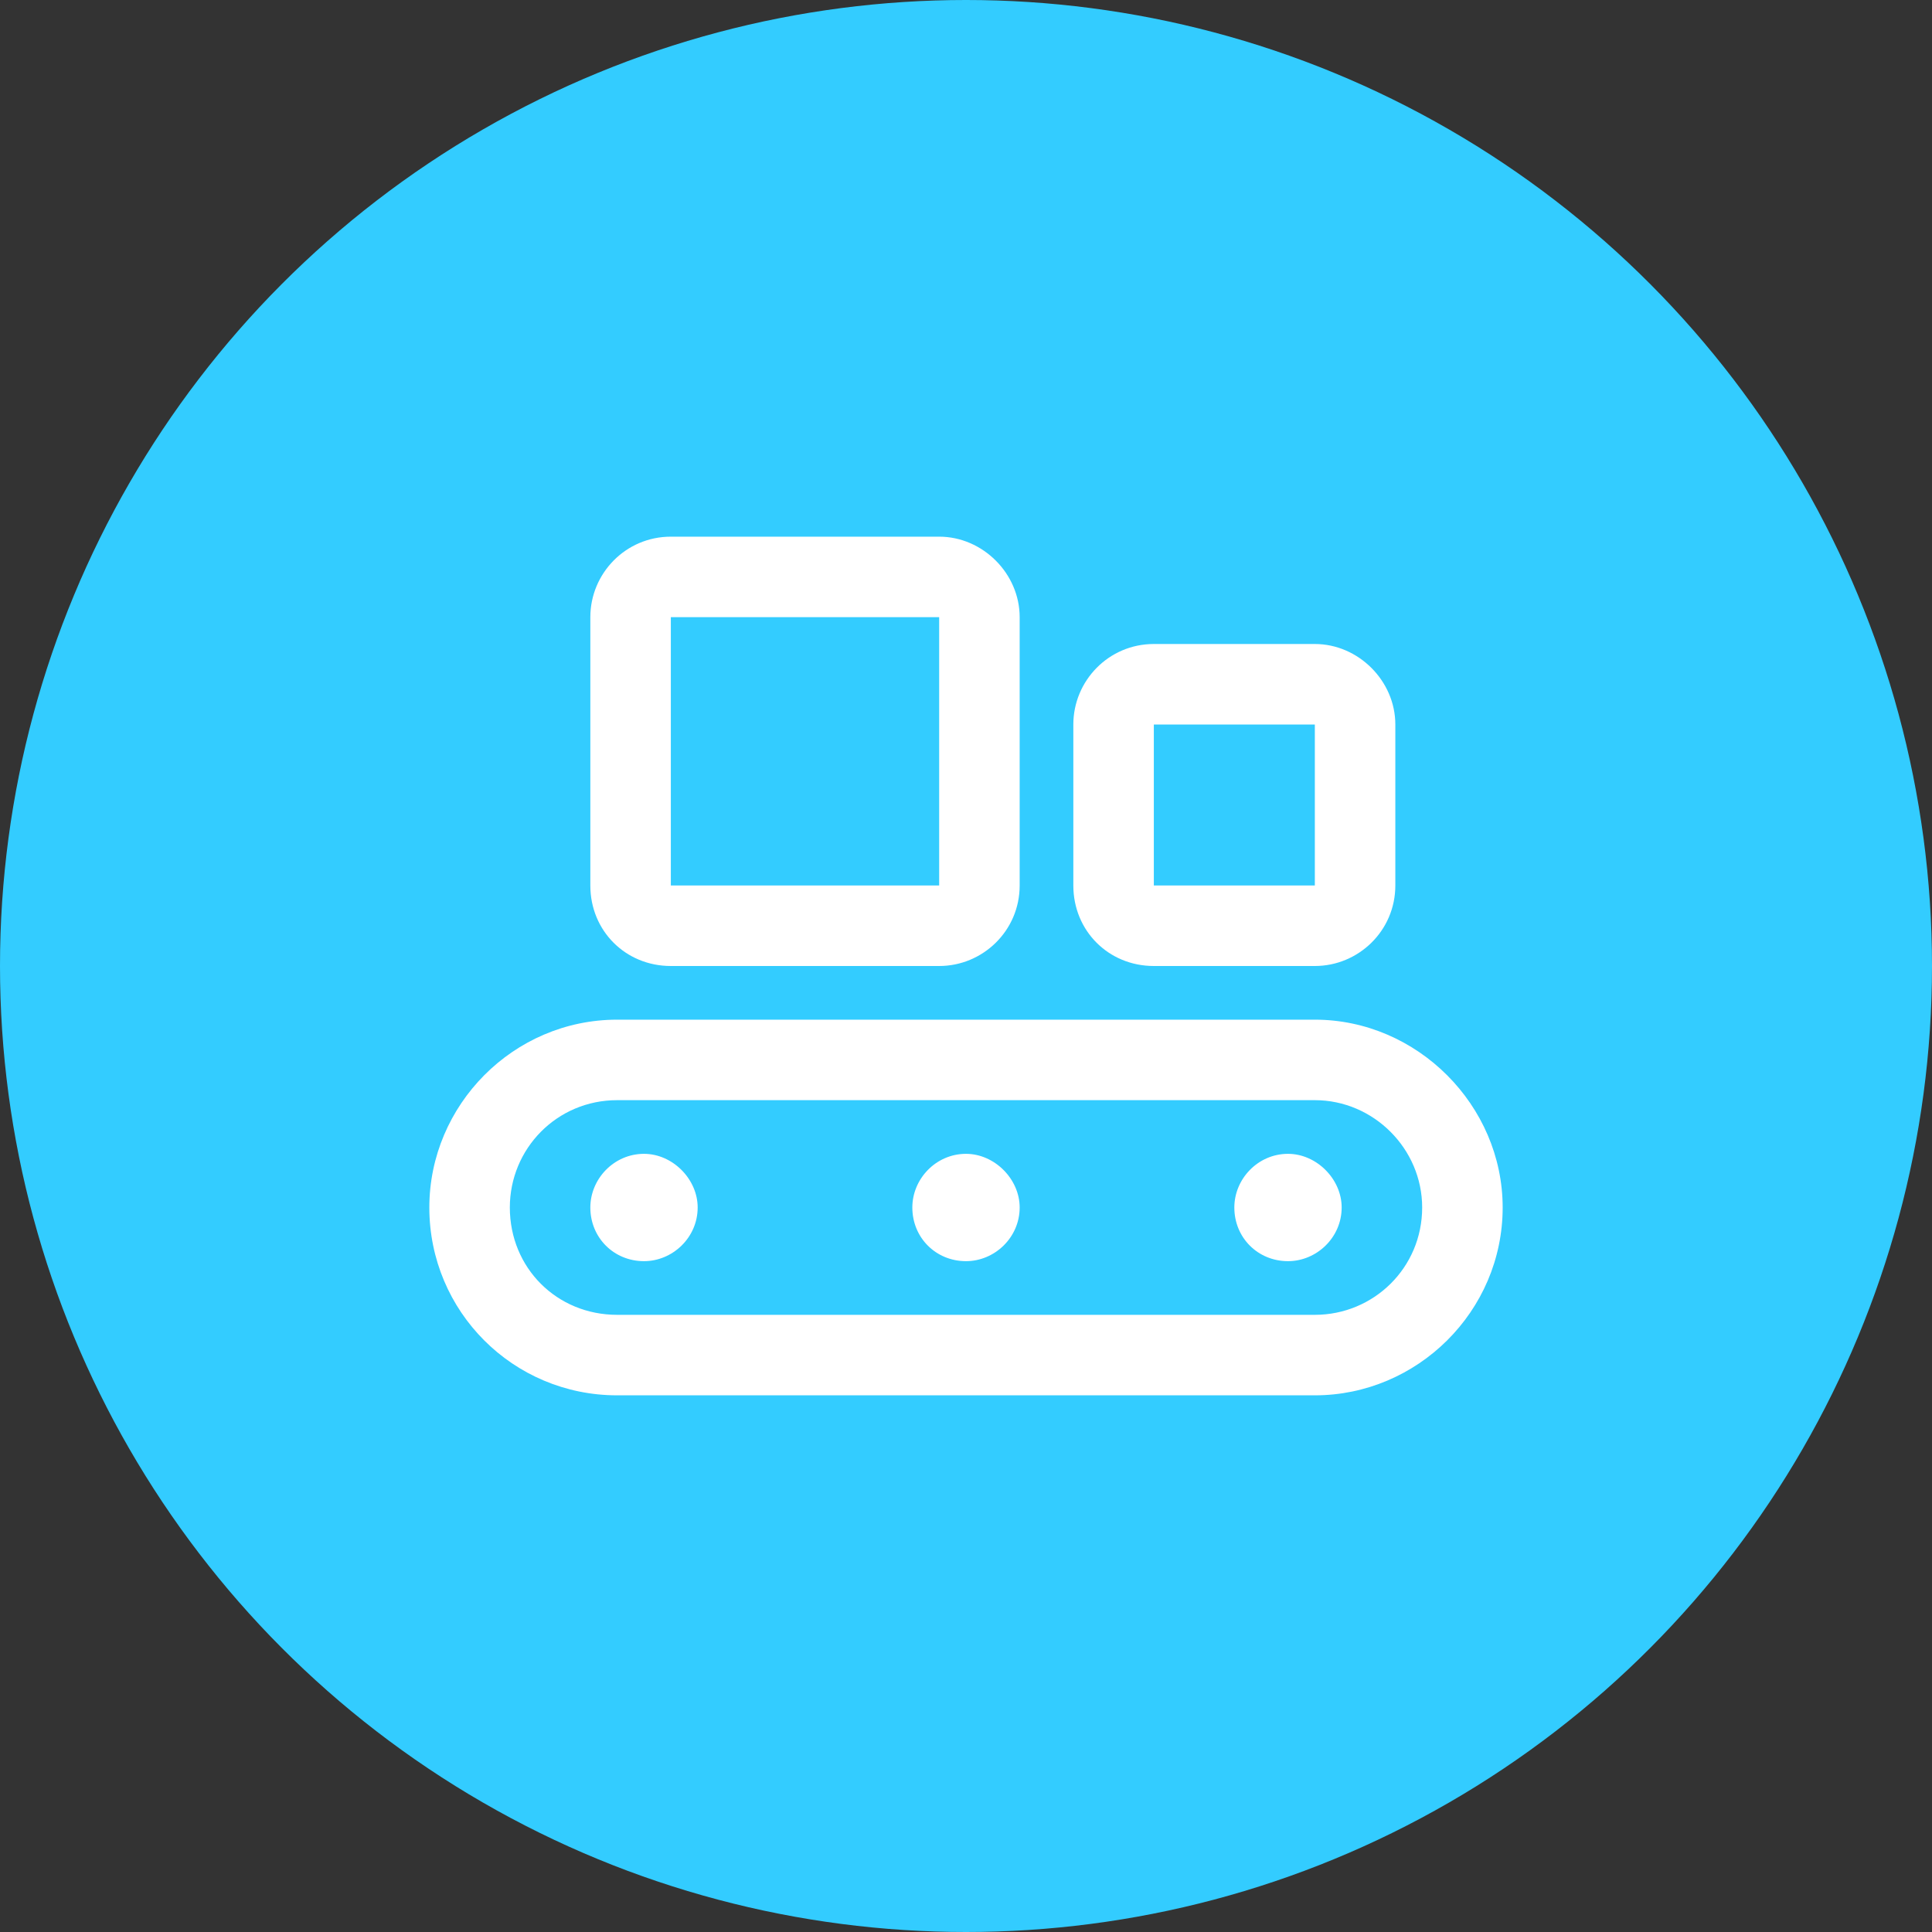
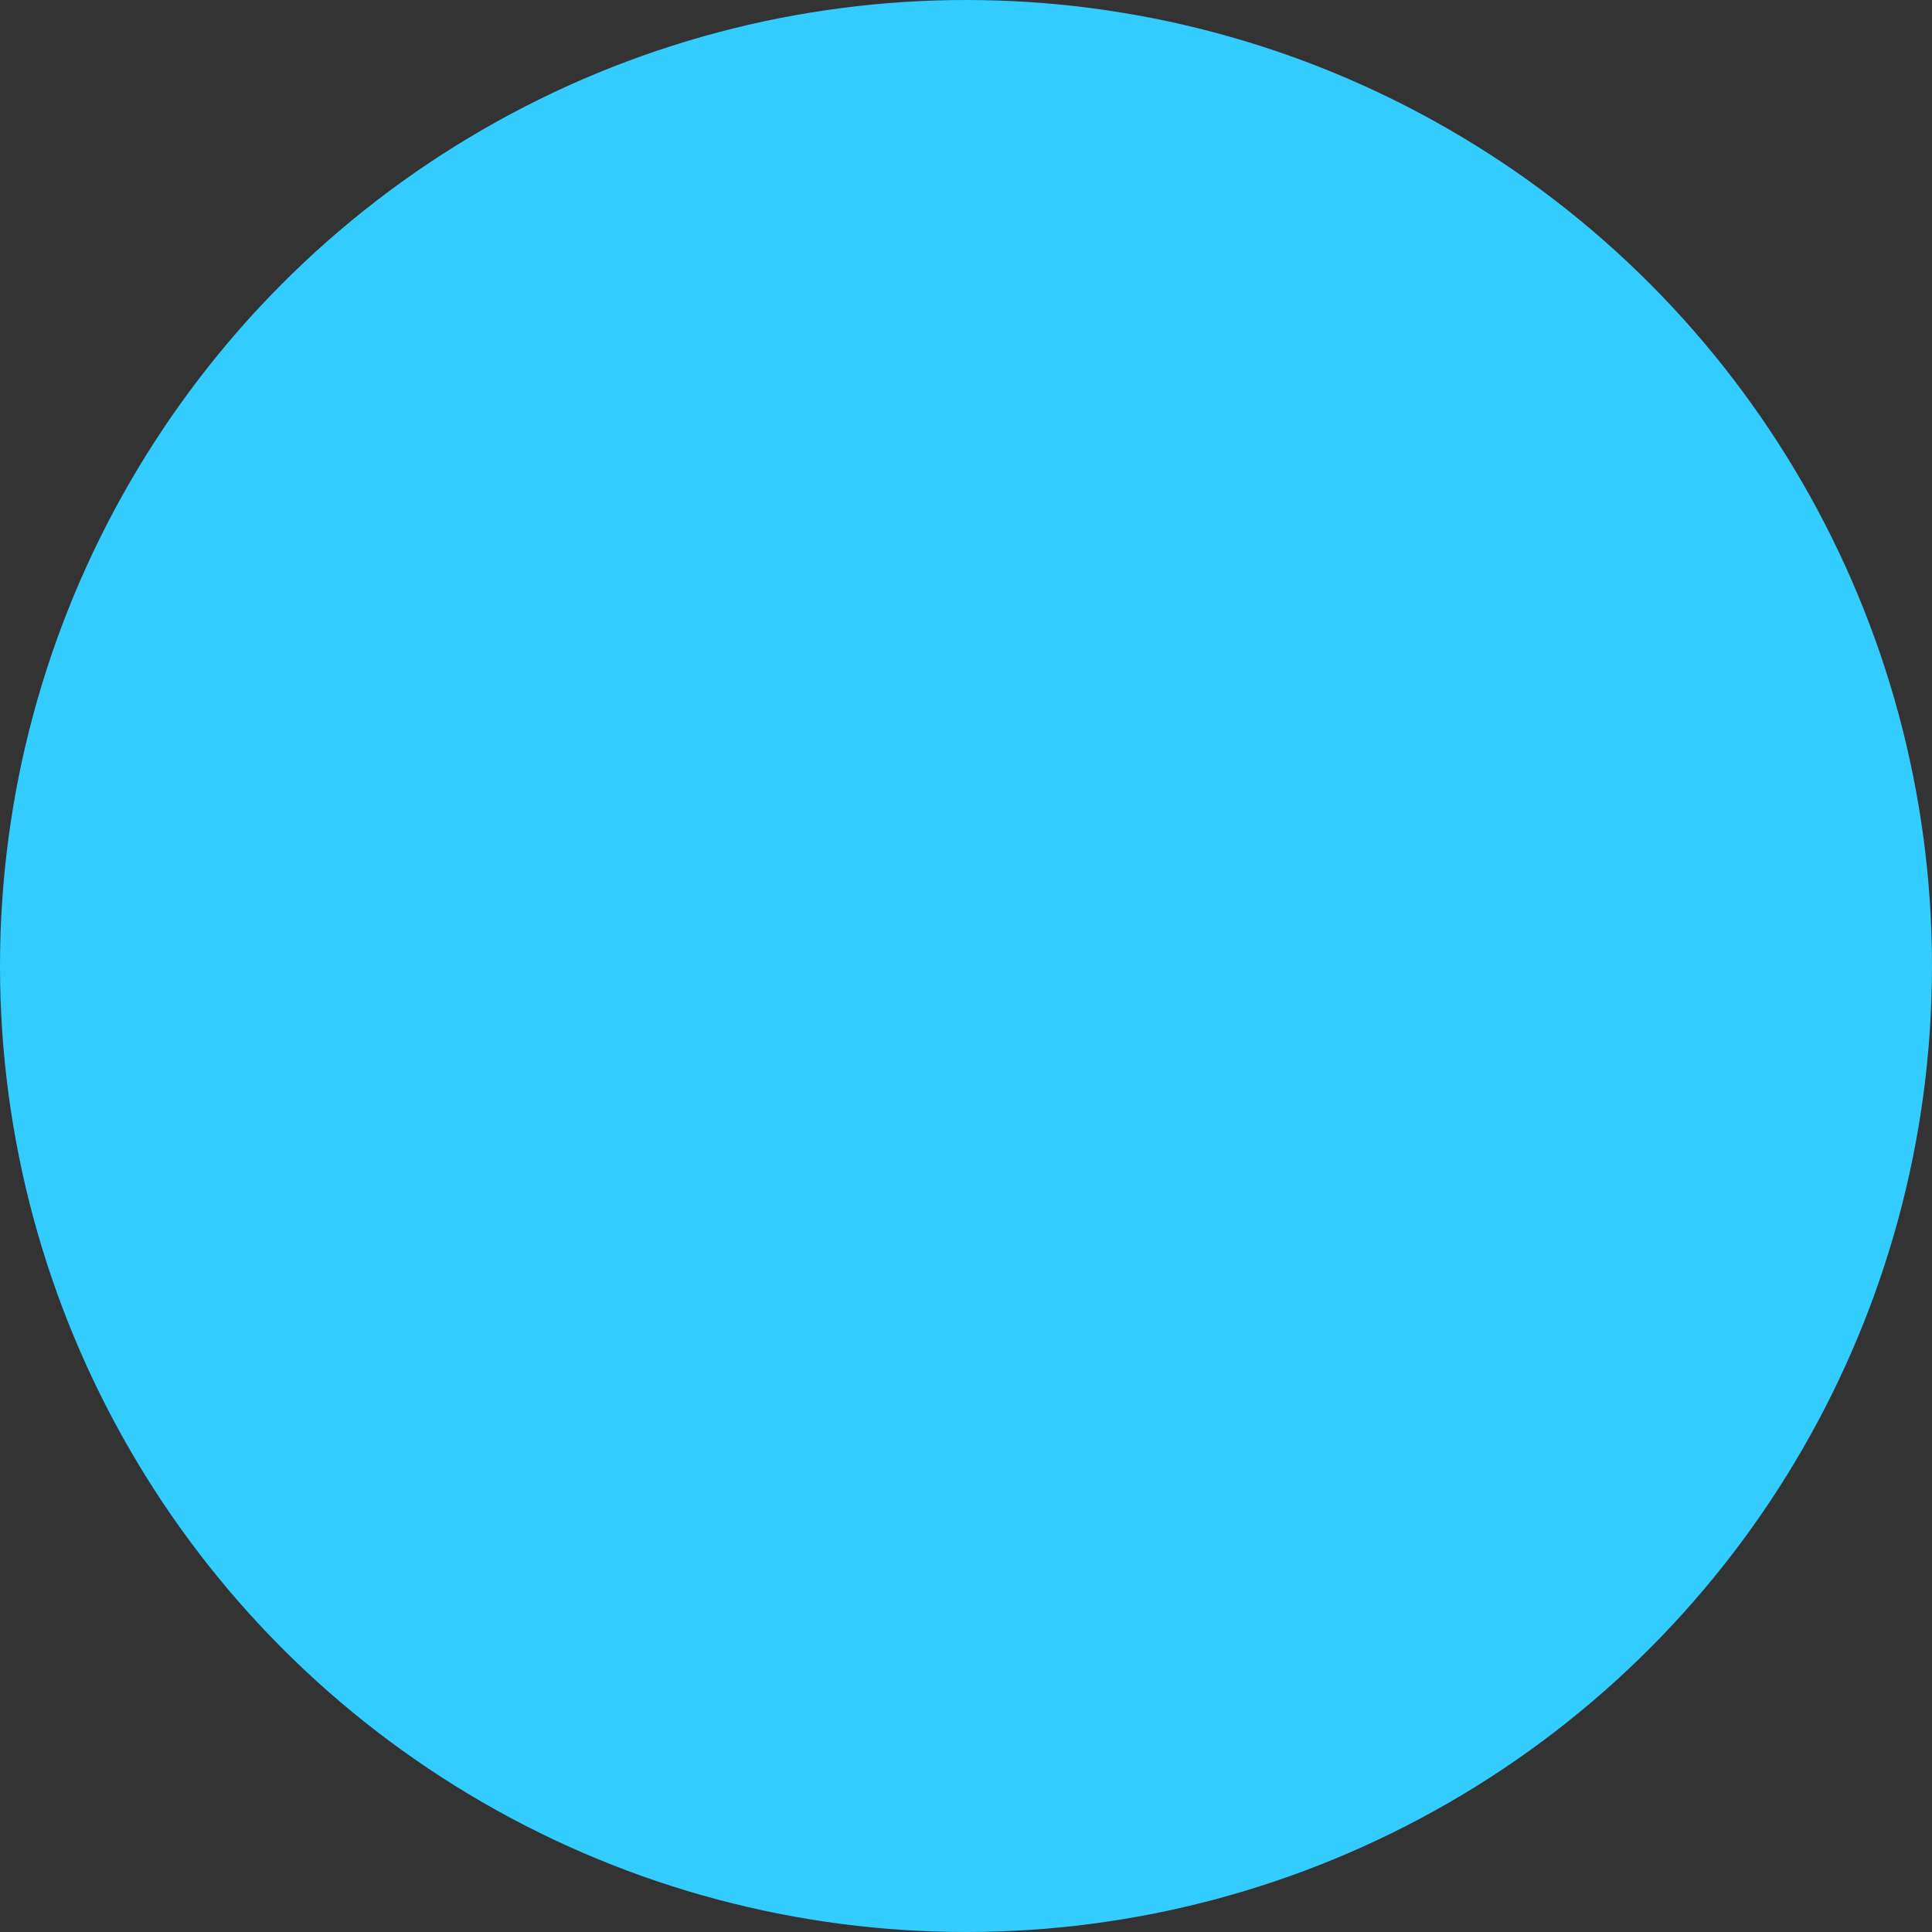
<svg xmlns="http://www.w3.org/2000/svg" width="36" height="36" viewBox="0 0 36 36" fill="none">
  <rect x="0" y="0" width="36" height="36" fill="#333333" stroke="none" />
  <circle cx="18" cy="18" r="18" fill="#33CCFF" />
-   <path d="M17.5 11.5H12.5V16.5H17.5V11.5ZM12.5 10H17.5C18.312 10 19 10.688 19 11.5V16.5C19 17.344 18.312 18 17.5 18H12.5C11.656 18 11 17.344 11 16.5V11.5C11 10.688 11.656 10 12.5 10ZM24.5 13.5H21.5V16.5H24.5V13.5ZM21.5 12H24.5C25.312 12 26 12.688 26 13.5V16.5C26 17.344 25.312 18 24.5 18H21.5C20.656 18 20 17.344 20 16.5V13.5C20 12.688 20.656 12 21.5 12ZM24.5 20.5H11.5C10.375 20.5 9.5 21.406 9.5 22.5C9.5 23.625 10.375 24.5 11.5 24.5H24.5C25.594 24.5 26.5 23.625 26.5 22.5C26.5 21.406 25.594 20.5 24.5 20.5ZM11.5 19H24.5C26.406 19 28 20.594 28 22.5C28 24.438 26.406 26 24.5 26H11.5C9.562 26 8 24.438 8 22.5C8 20.594 9.562 19 11.5 19ZM13 22.5C13 23.062 12.531 23.5 12 23.5C11.438 23.5 11 23.062 11 22.5C11 21.969 11.438 21.5 12 21.5C12.531 21.5 13 21.969 13 22.5ZM18 23.5C17.438 23.5 17 23.062 17 22.5C17 21.969 17.438 21.5 18 21.5C18.531 21.5 19 21.969 19 22.5C19 23.062 18.531 23.5 18 23.5ZM25 22.5C25 23.062 24.531 23.5 24 23.5C23.438 23.5 23 23.062 23 22.5C23 21.969 23.438 21.5 24 21.5C24.531 21.5 25 21.969 25 22.5Z" fill="white" />
</svg>